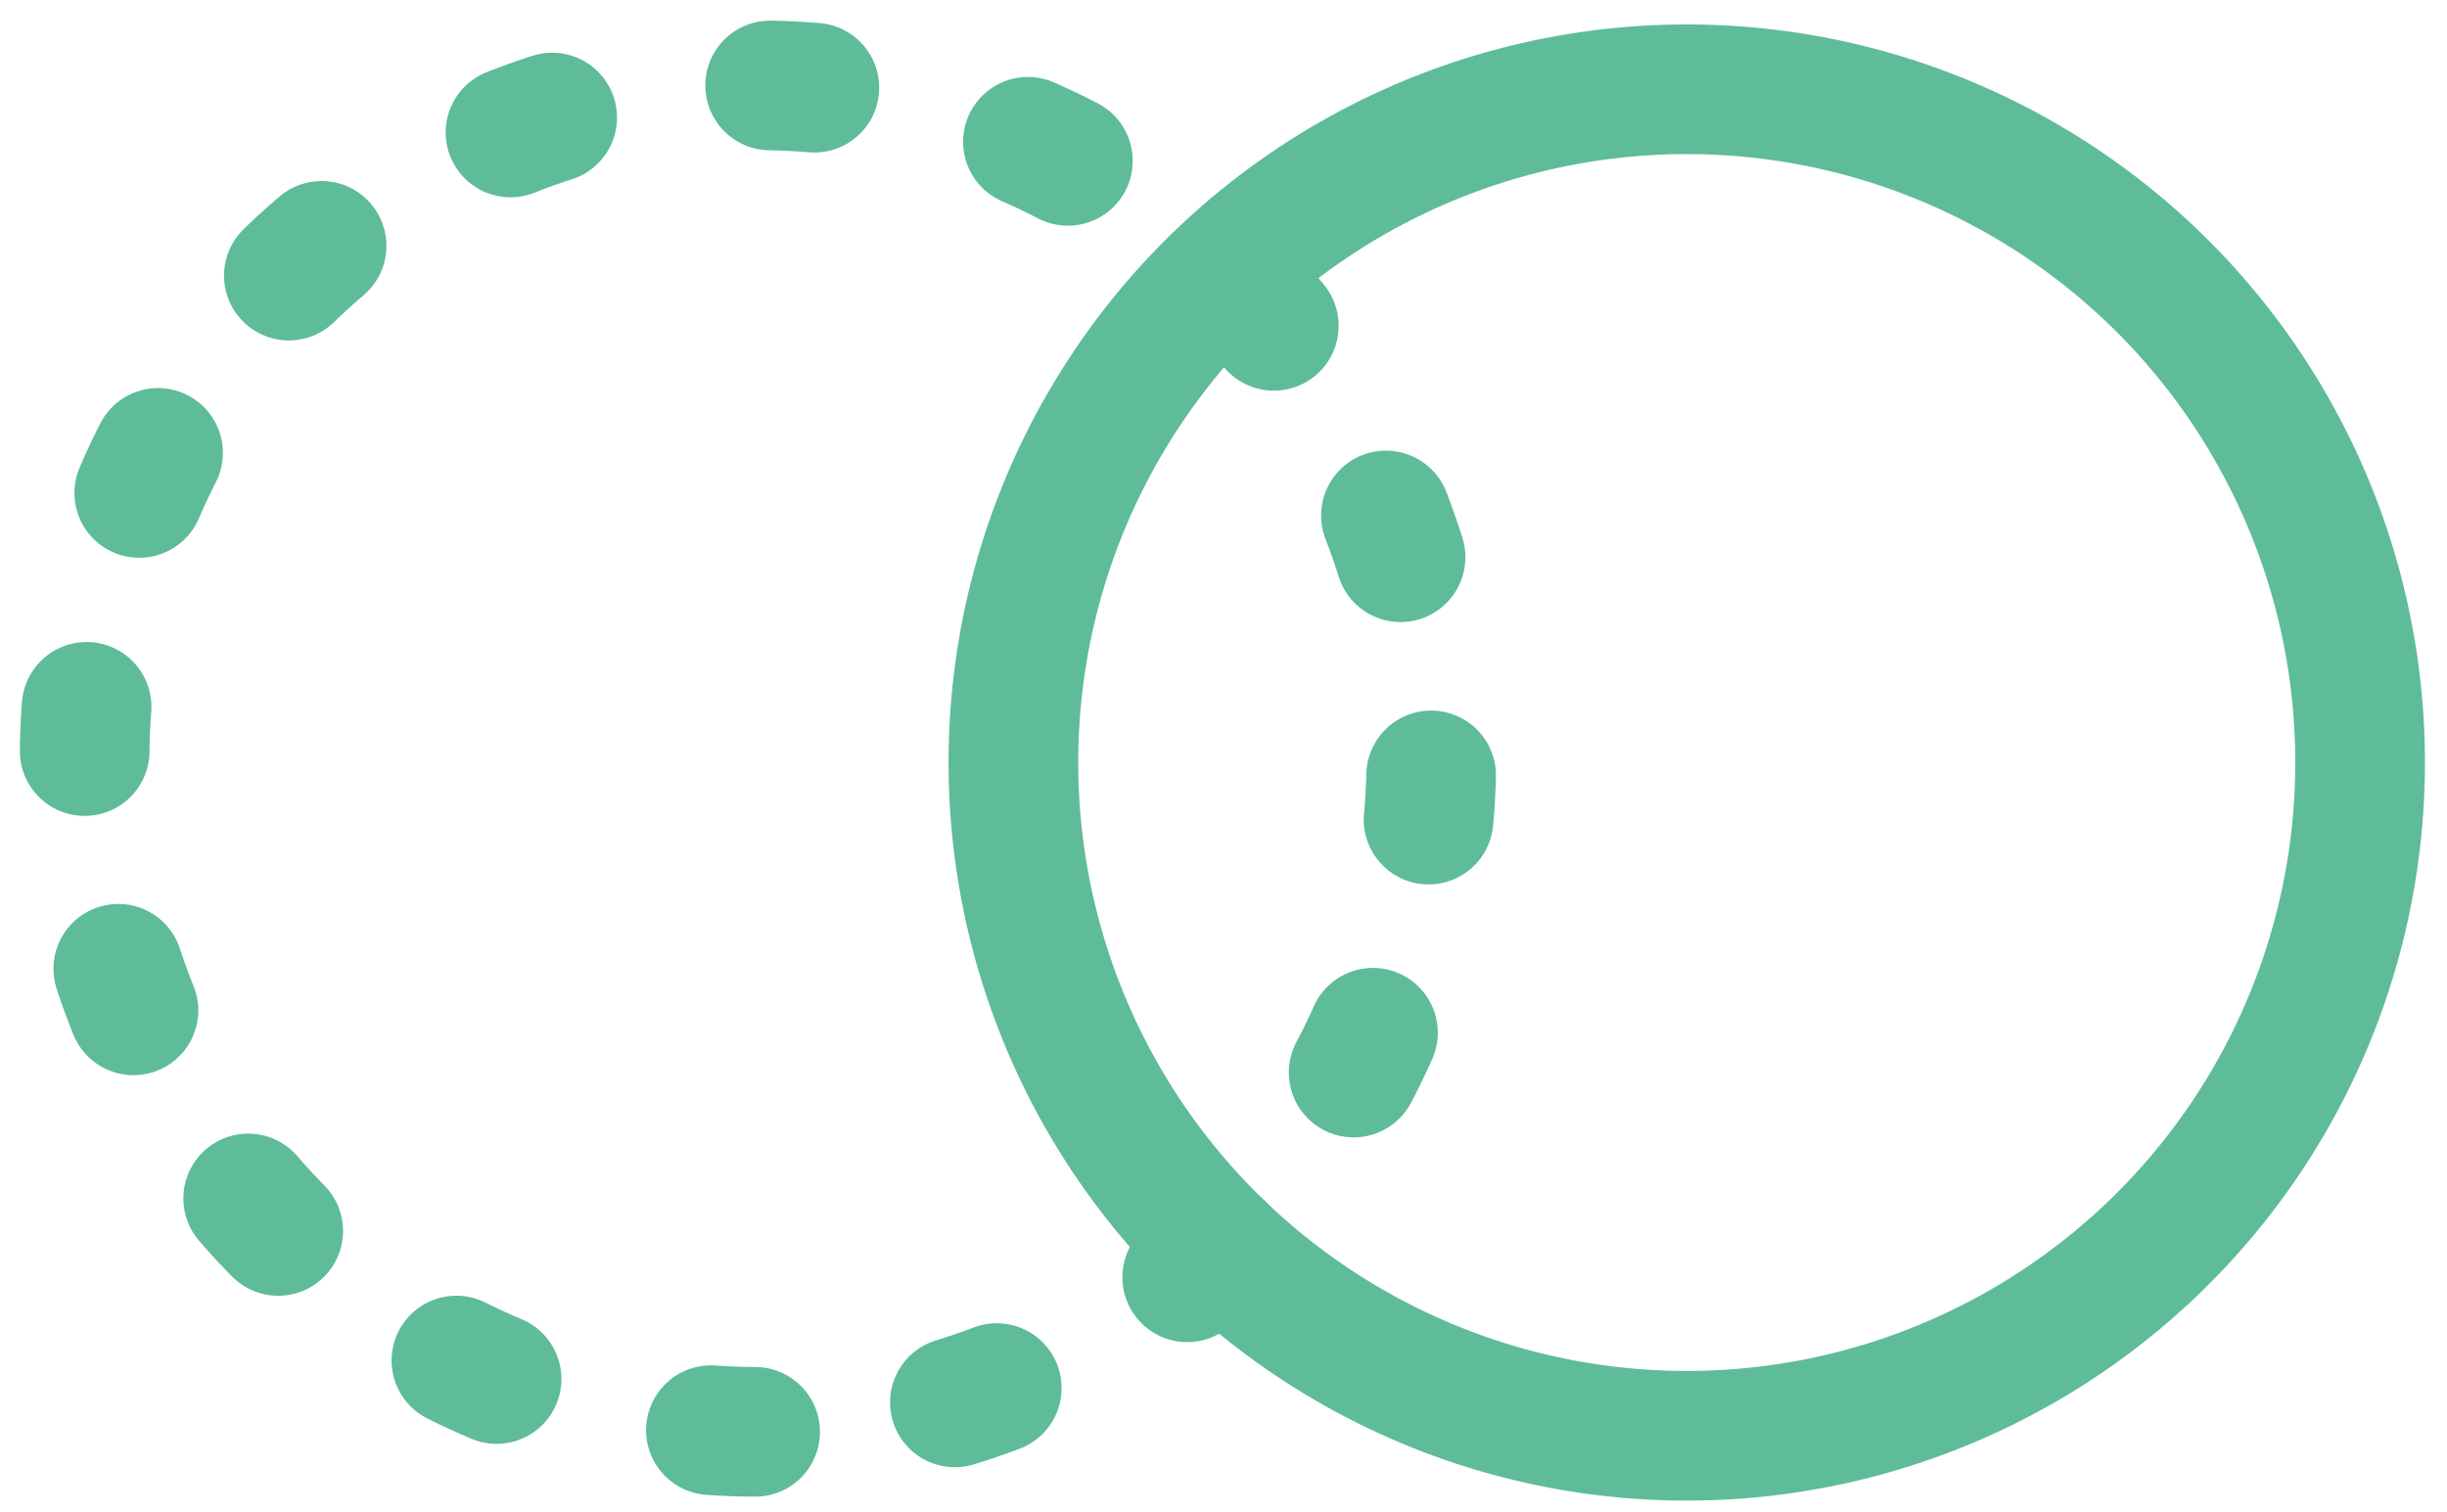
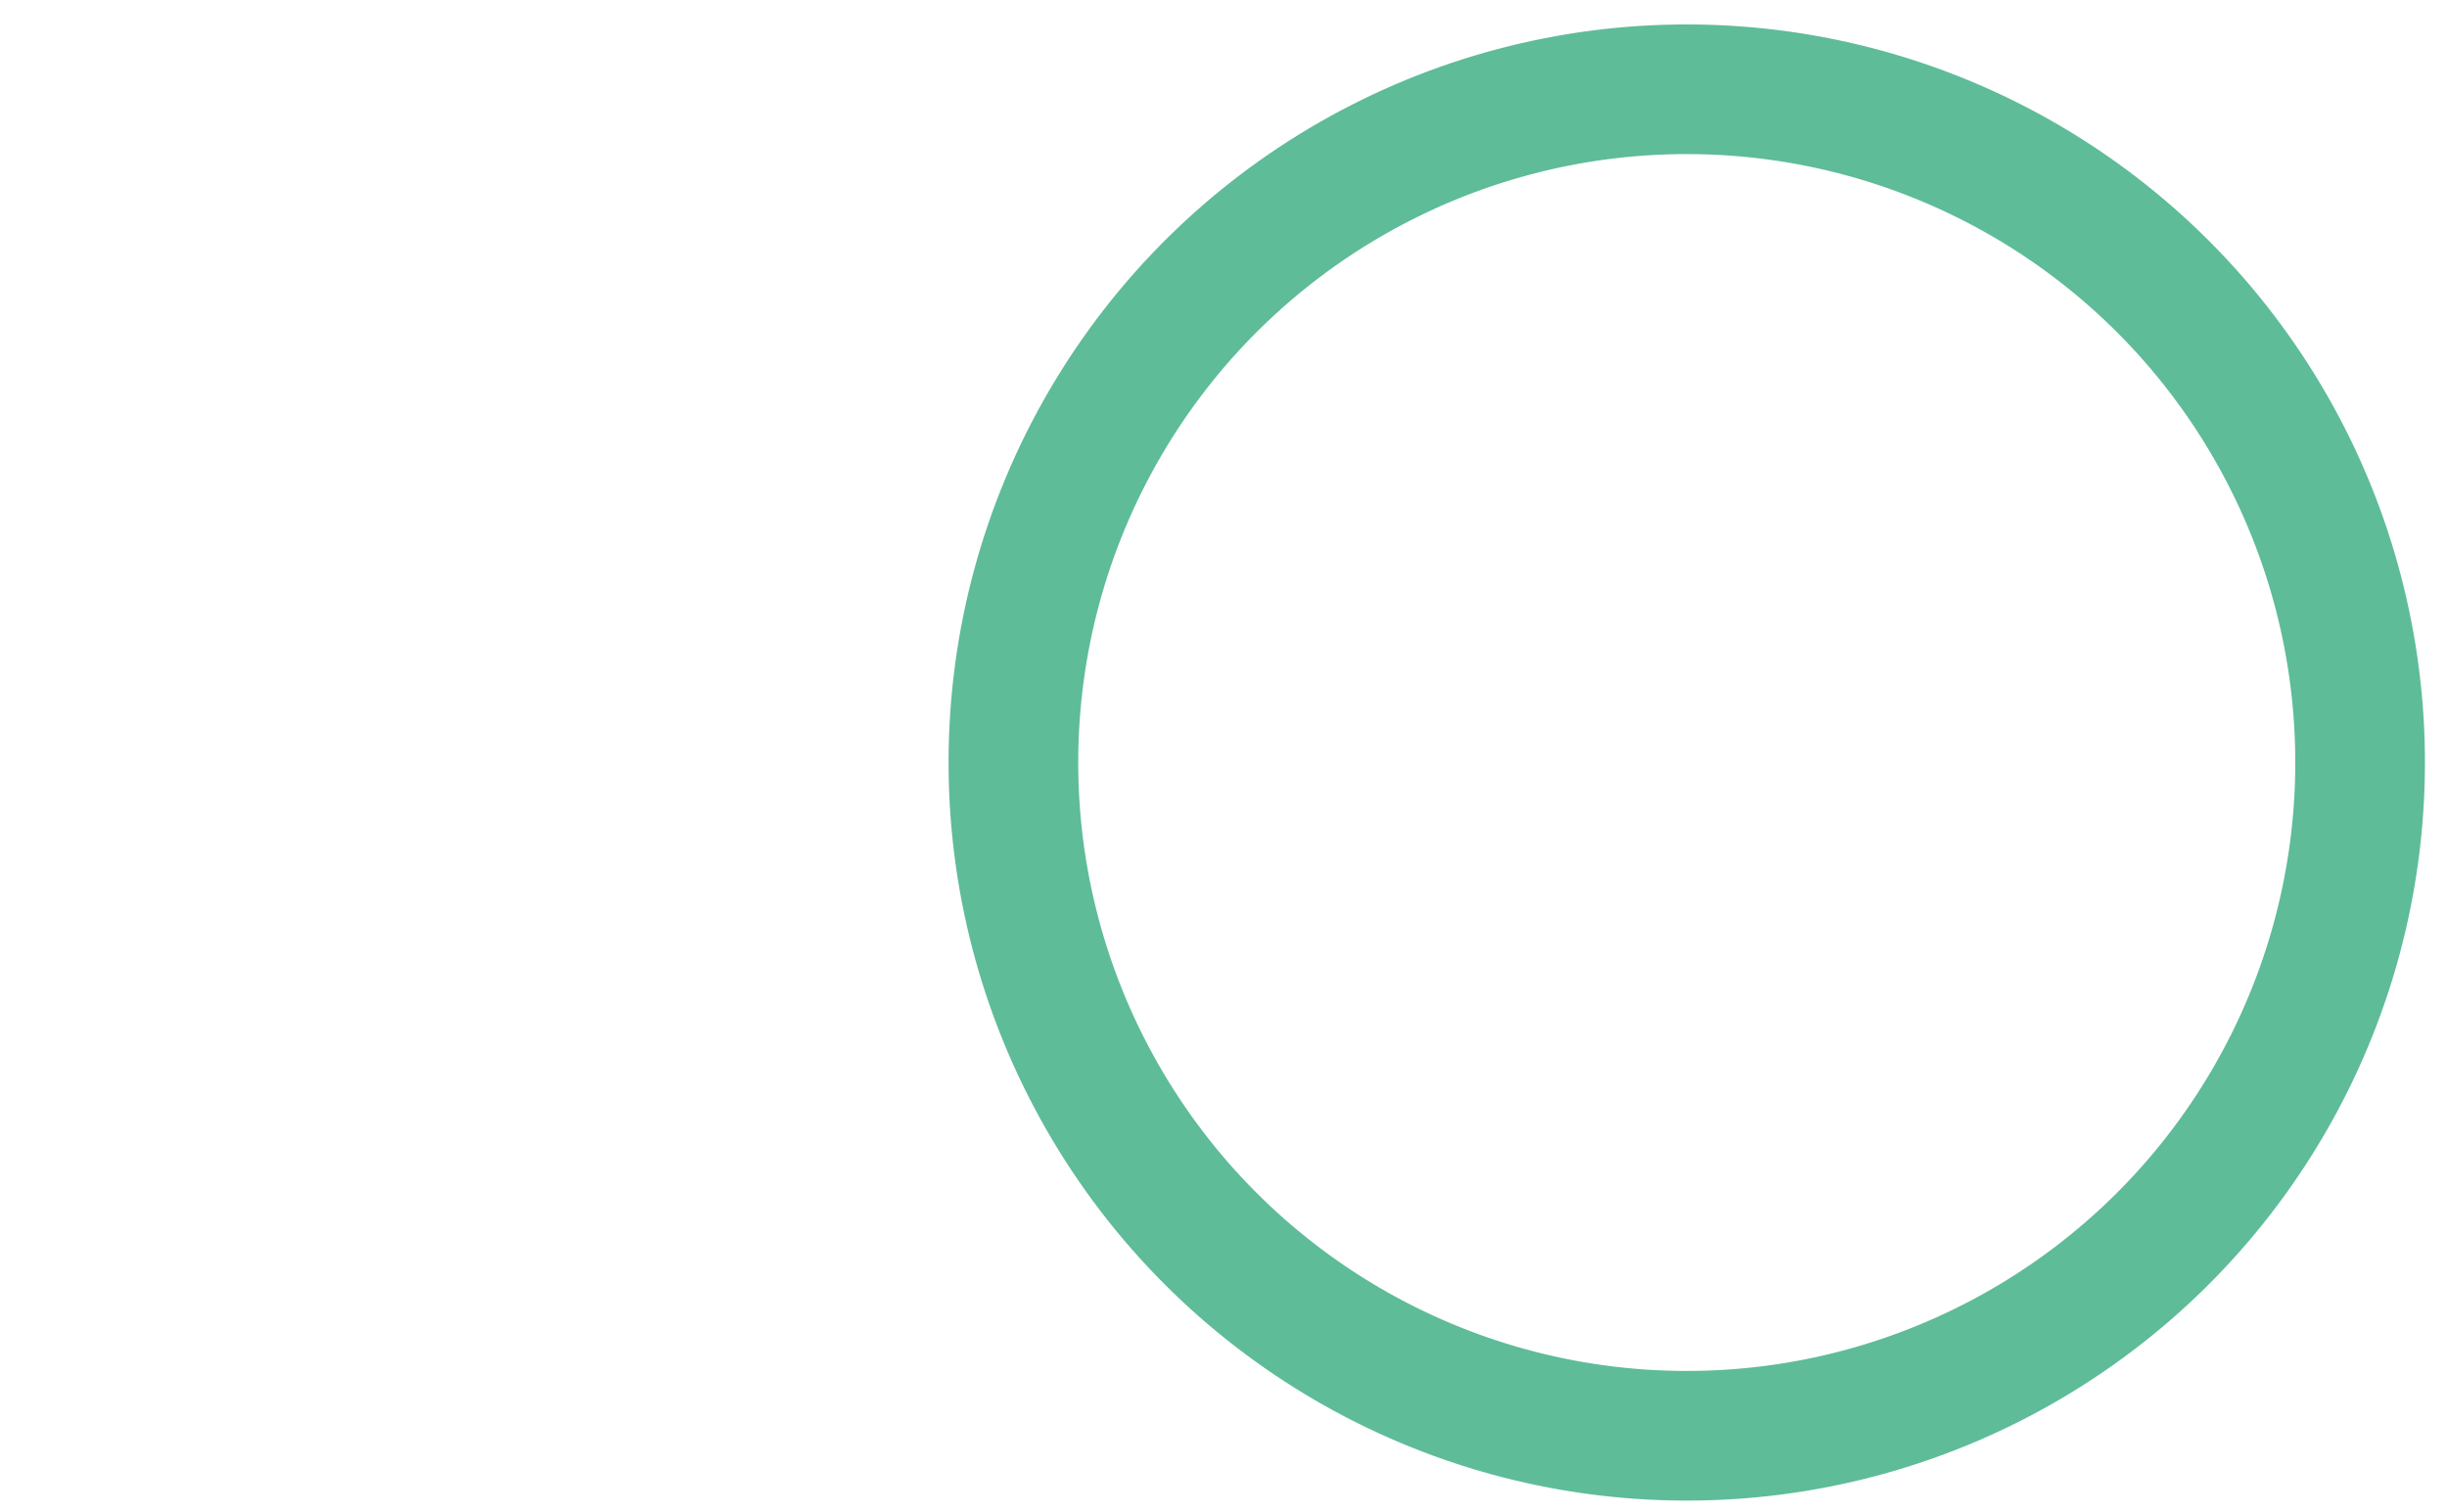
<svg xmlns="http://www.w3.org/2000/svg" width="89" height="55" viewBox="0 0 89 55" fill="none">
-   <circle cx="27.569" cy="27.595" r="24.491" transform="rotate(90.243 27.569 27.595)" stroke="#5EBC99" stroke-width="4.716" stroke-linecap="round" stroke-dasharray="1.61 8.05" />
  <circle cx="61.349" cy="27.738" r="24.491" transform="rotate(90.243 61.349 27.738)" stroke="#5EBC99" stroke-width="4.716" stroke-linecap="round" />
</svg>